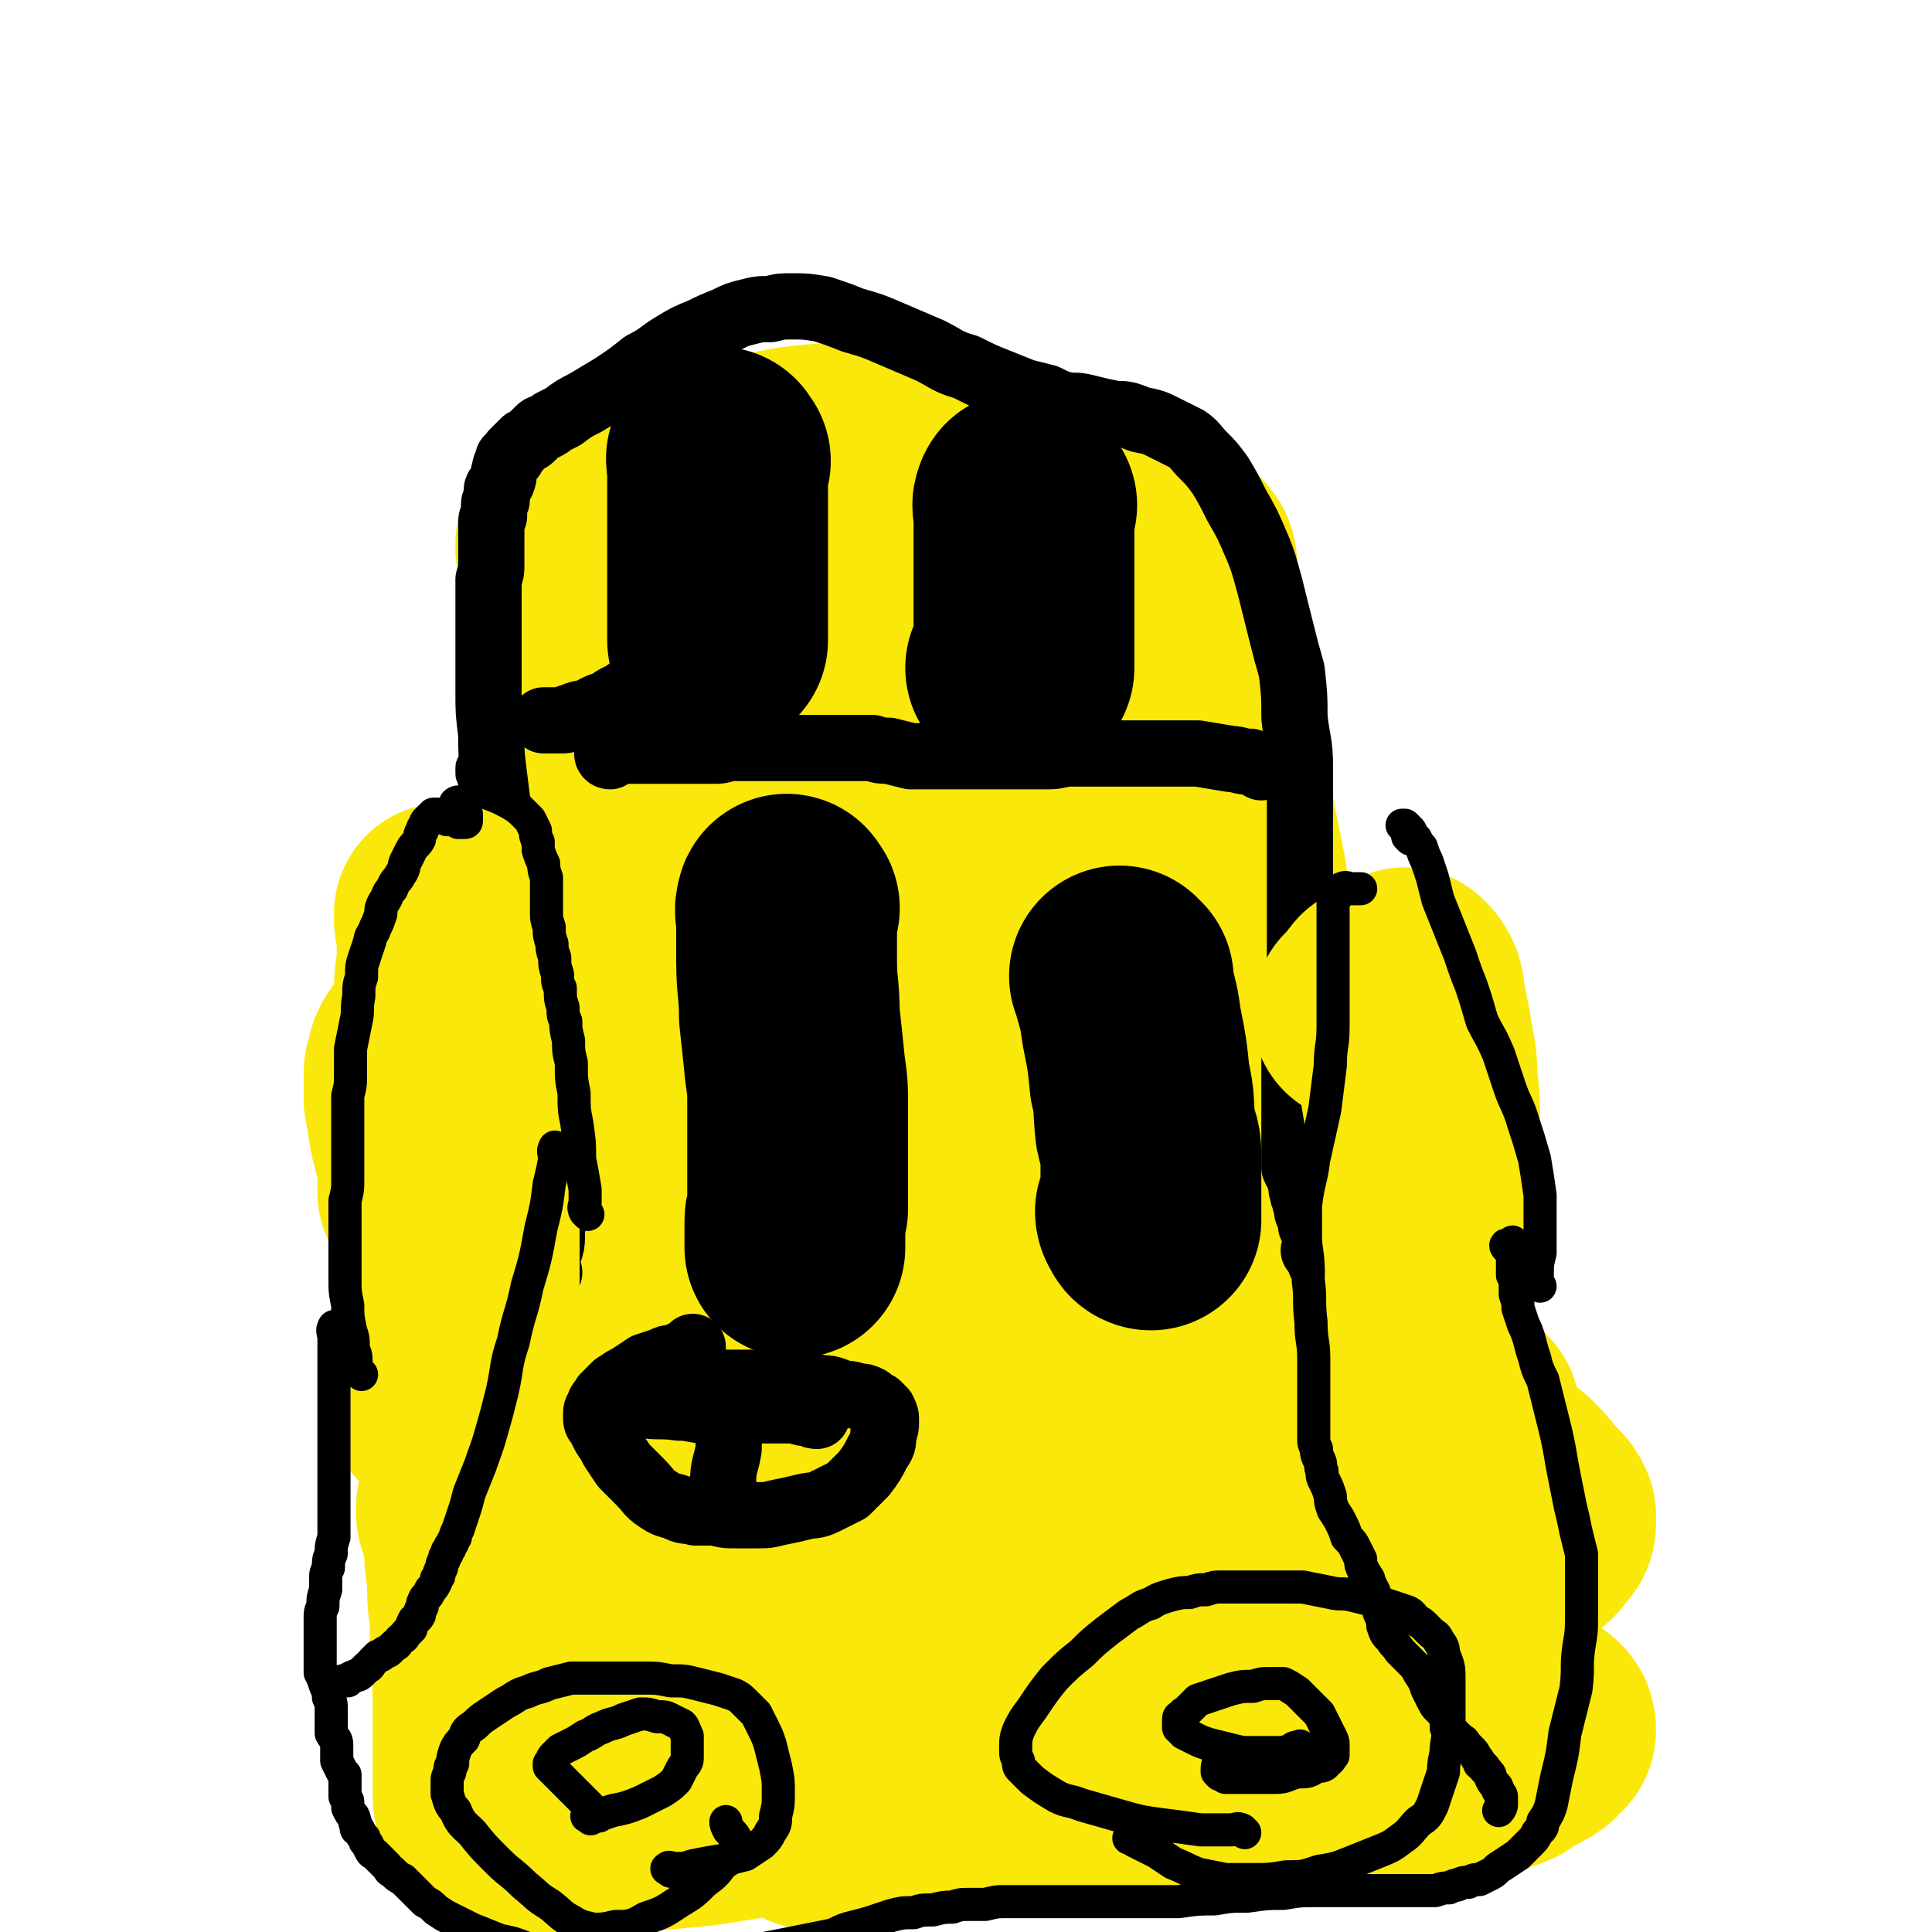
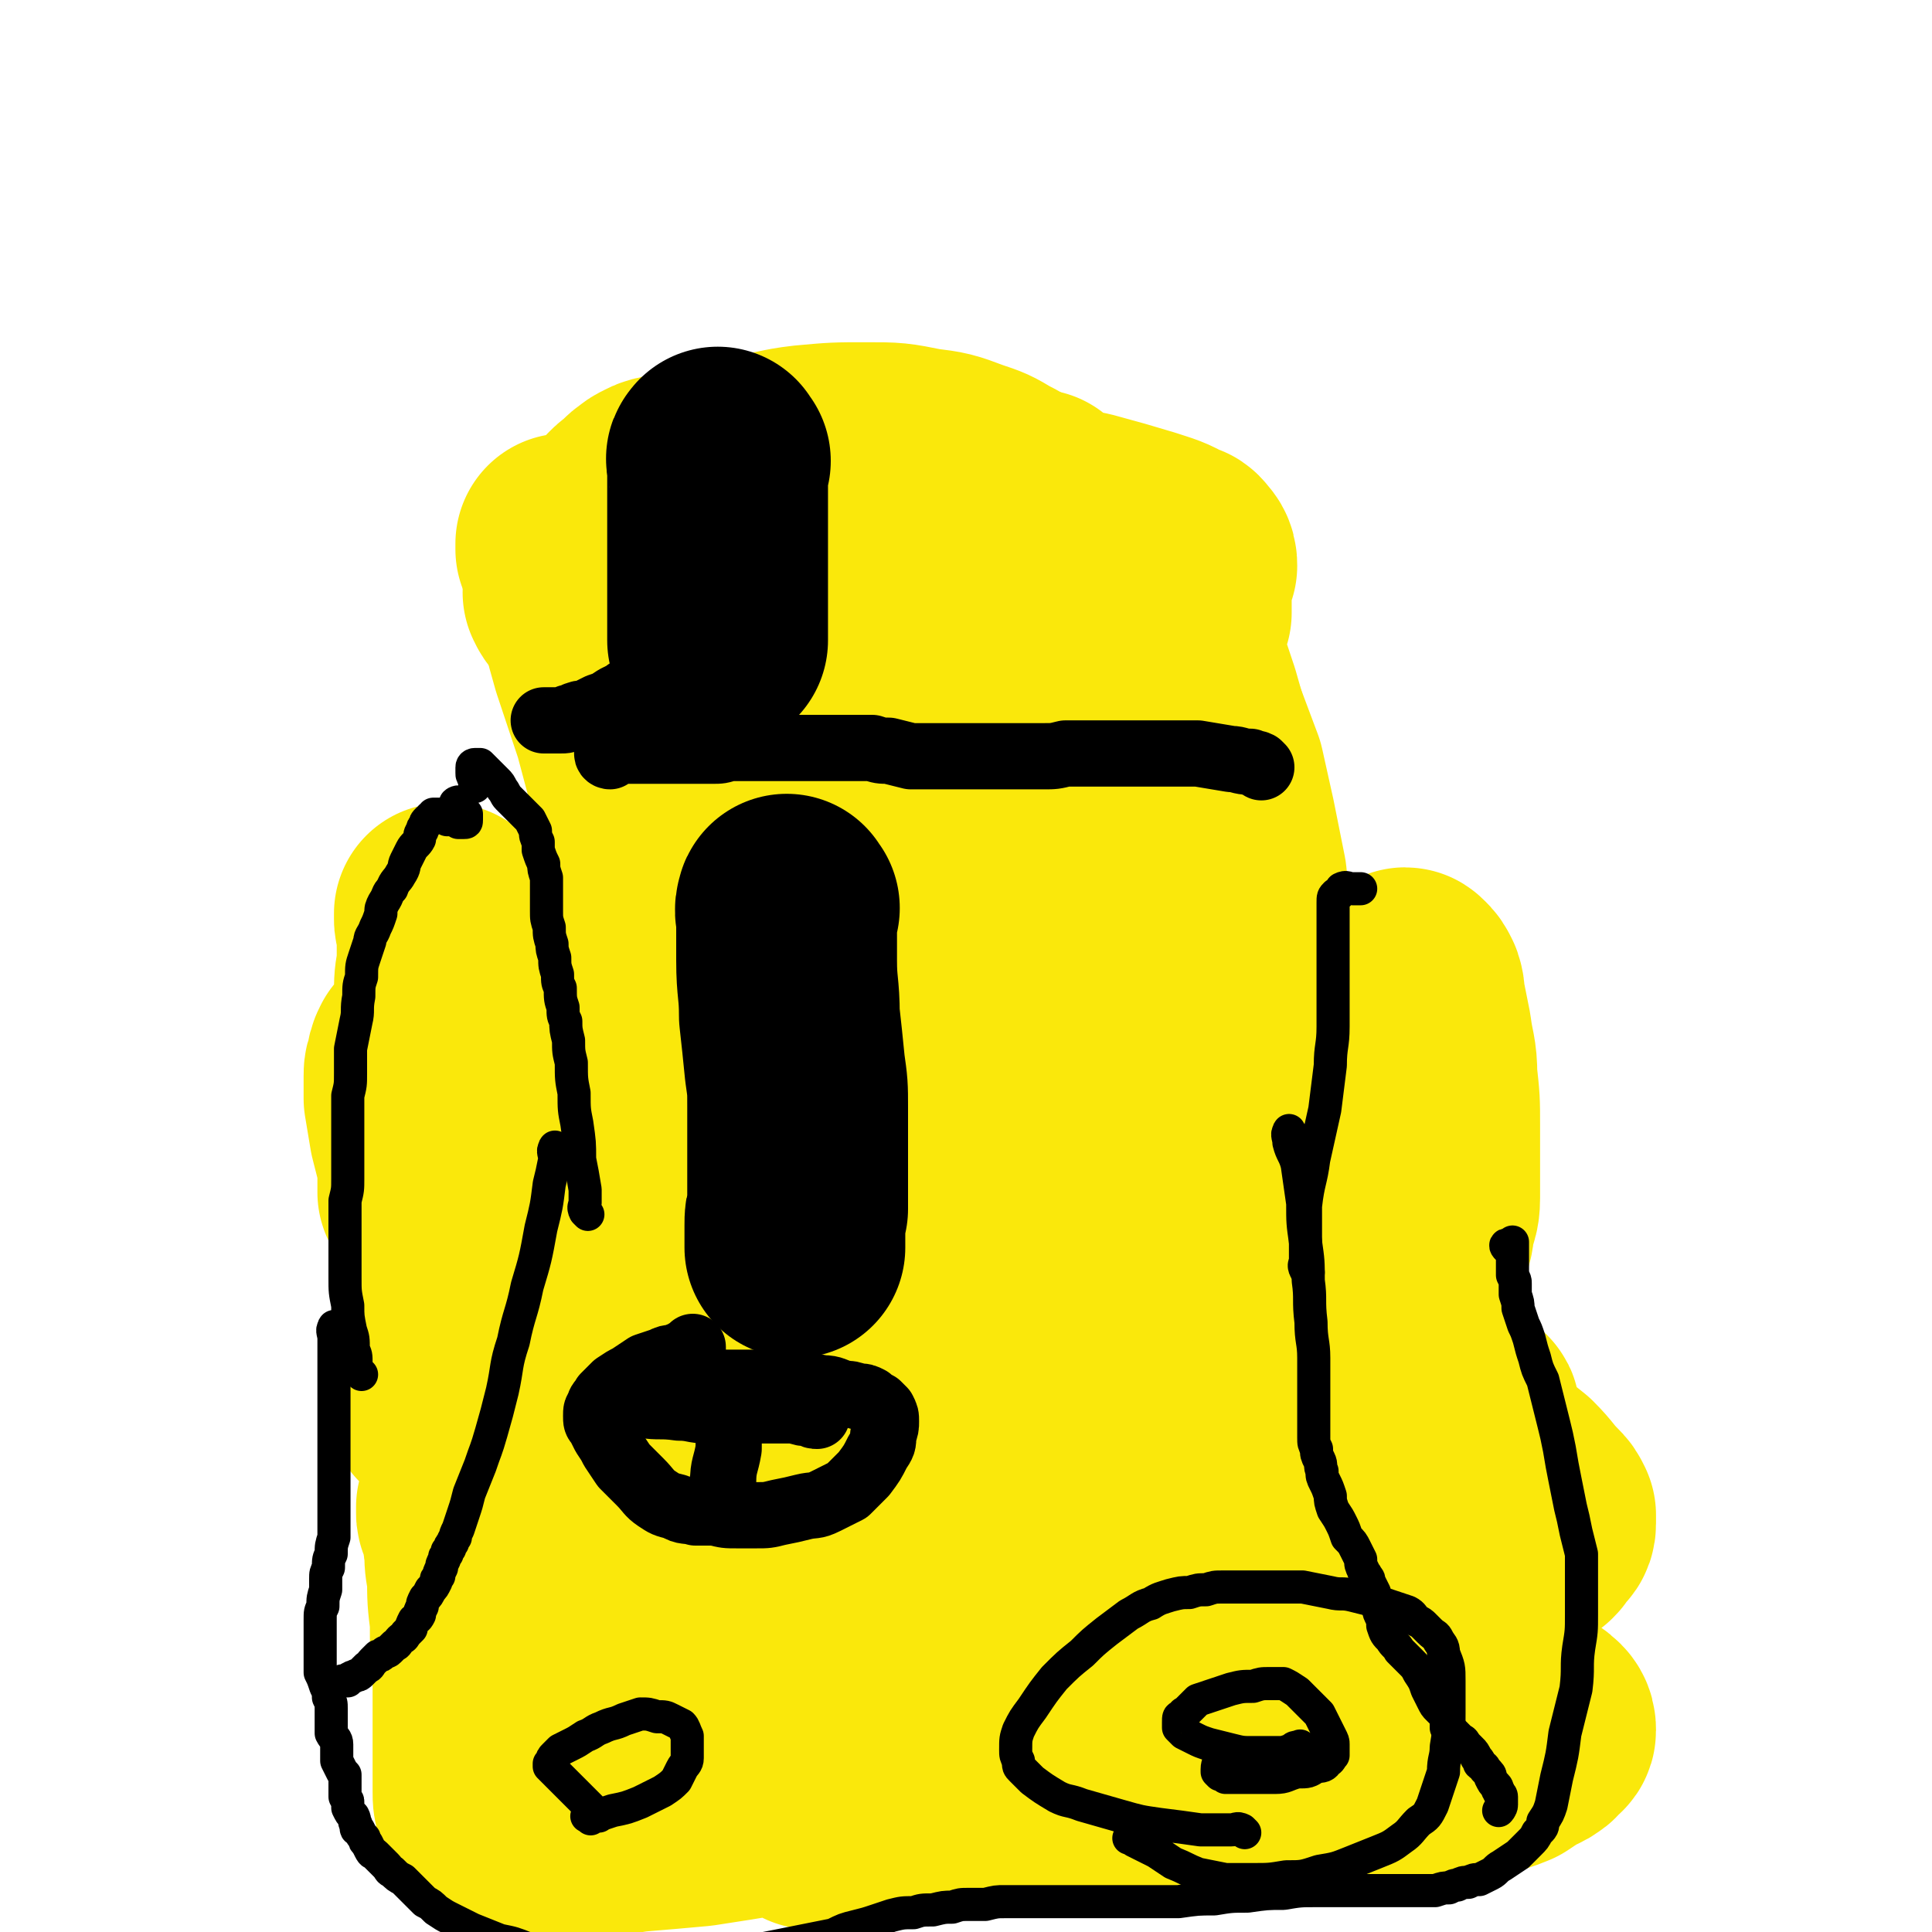
<svg xmlns="http://www.w3.org/2000/svg" viewBox="0 0 700 700" version="1.1">
  <g fill="none" stroke="#FAE80B" stroke-width="80" stroke-linecap="round" stroke-linejoin="round">
    <path d="M160,510c-1,-1 -2,-2 -1,-1 0,0 0,0 1,1 3,2 3,2 6,3 8,3 8,3 17,5 13,4 13,5 27,7 14,2 14,2 29,2 14,1 14,1 27,1 16,0 16,0 31,0 16,-1 16,-1 32,-2 14,-1 14,-2 28,-3 14,-1 14,-1 28,-2 13,-1 13,-1 25,-3 11,-2 11,-2 22,-4 9,-1 9,-1 18,-3 8,-1 8,-2 16,-3 7,-1 7,-1 14,-2 6,-1 6,-1 12,-1 6,0 6,0 12,0 4,0 4,0 9,0 3,1 3,1 6,2 3,1 3,1 6,2 2,1 2,1 3,2 1,0 1,1 2,1 1,0 2,0 2,0 1,0 0,1 0,1 -1,1 -1,1 -2,2 -1,1 -2,1 -3,2 -3,2 -3,2 -6,4 -3,3 -3,3 -6,6 -4,4 -4,4 -8,8 -5,5 -5,5 -10,10 -7,6 -7,6 -13,12 -8,6 -8,6 -15,12 -10,9 -10,9 -21,16 -11,9 -10,9 -22,17 -11,7 -11,7 -23,14 -13,7 -13,6 -27,12 -12,5 -12,5 -25,10 -11,3 -11,3 -22,6 -13,3 -13,3 -26,6 -12,2 -12,2 -25,4 -12,2 -12,2 -25,4 -11,1 -11,1 -23,2 -8,1 -8,2 -16,2 -7,0 -7,0 -13,0 -5,0 -5,0 -10,0 -3,0 -3,0 -7,0 -2,0 -2,0 -4,0 -1,-1 -1,-1 -2,-2 -1,-2 -1,-2 -2,-3 0,-2 0,-2 0,-3 -1,-2 -1,-2 -1,-5 0,-3 0,-3 0,-6 0,-3 0,-3 0,-6 0,-6 0,-6 0,-12 0,-9 0,-9 0,-18 -1,-10 -1,-10 -1,-20 -1,-8 -1,-8 -1,-16 -1,-5 -1,-5 -1,-10 -1,-3 0,-3 -1,-6 0,-2 -1,-2 -1,-5 -1,-1 -1,-1 -1,-2 0,-1 0,-1 0,-2 0,0 1,0 1,0 3,0 3,0 6,-1 6,-1 6,-1 13,-1 12,-1 12,-1 24,-1 19,2 19,1 38,4 20,3 20,3 40,8 17,4 17,4 34,10 14,5 13,6 26,12 11,5 11,5 21,11 8,4 8,4 16,8 4,2 5,2 9,5 3,1 2,1 5,2 1,1 1,1 2,2 1,1 3,1 2,1 -1,1 -3,0 -7,0 -11,0 -11,0 -23,0 -18,0 -18,0 -37,0 -21,0 -21,0 -42,0 -19,-1 -19,-1 -38,-1 -12,-1 -12,-1 -24,-1 -6,-1 -7,-1 -13,-1 -4,1 -4,1 -8,2 -2,0 -3,0 -4,1 0,0 1,1 2,1 9,0 9,0 18,-1 20,-1 20,0 40,-2 28,-3 28,-3 56,-8 25,-5 25,-6 50,-12 19,-5 19,-5 38,-10 13,-4 13,-4 27,-8 7,-2 8,-2 15,-4 4,-2 4,-1 8,-3 2,-1 2,-1 3,-2 1,-1 1,-1 0,-2 -2,0 -2,0 -5,0 -10,1 -10,0 -20,2 -24,4 -24,4 -47,10 -27,6 -27,7 -54,14 -23,6 -23,6 -46,11 -17,4 -17,3 -34,6 -10,2 -10,2 -21,4 -7,1 -7,0 -14,2 -2,0 -3,0 -5,1 0,0 1,0 1,0 7,-1 7,0 15,-2 25,-3 25,-4 50,-7 37,-5 37,-6 74,-9 27,-2 27,-1 55,0 17,0 17,0 34,2 12,1 12,2 25,4 8,0 8,0 17,0 6,0 6,0 11,0 4,0 4,0 7,0 3,-1 3,-1 6,-1 2,-1 2,-1 3,-1 2,-1 3,-1 2,-1 0,-1 -1,-1 -2,0 -6,2 -6,2 -12,5 -19,7 -19,7 -39,15 -28,11 -28,11 -57,21 -24,8 -24,7 -48,14 -15,5 -15,4 -30,8 -9,2 -9,2 -19,3 -5,1 -5,1 -11,2 -3,0 -3,1 -6,1 -2,0 -3,0 -3,0 3,0 5,0 9,0 17,-2 17,-2 34,-3 32,-3 32,-3 64,-5 29,-2 29,-1 58,-3 17,-1 17,-1 34,-2 12,-1 13,-1 24,-2 10,-1 10,-2 19,-4 5,-1 5,-1 10,-3 3,-2 3,-2 6,-4 2,-1 3,-1 4,-2 2,-1 1,-1 2,-2 1,-1 2,-1 2,-2 0,-1 0,-2 -1,-3 -3,-3 -4,-2 -7,-4 -9,-3 -9,-4 -19,-6 -17,-4 -17,-4 -34,-6 -18,-3 -18,-2 -36,-2 -16,-1 -16,-1 -32,-1 -12,1 -12,1 -24,2 -8,1 -8,1 -15,2 -5,0 -5,0 -10,1 -2,0 -2,1 -5,1 -2,0 -2,0 -4,0 0,0 -1,0 0,0 2,0 2,0 5,0 8,-2 8,-2 16,-3 15,-4 15,-4 31,-8 18,-4 18,-5 35,-10 15,-4 15,-4 30,-8 11,-3 11,-3 22,-6 9,-3 9,-3 18,-6 6,-2 6,-2 12,-4 4,-2 4,-2 8,-4 3,-2 3,-2 6,-4 1,-1 1,-1 2,-3 1,-1 2,-1 2,-3 0,-1 0,-2 0,-3 -1,-2 -1,-2 -2,-3 -5,-5 -4,-5 -9,-10 -5,-4 -5,-4 -10,-8 -4,-3 -4,-3 -8,-6 -2,-1 -2,-1 -4,-3 -2,-1 -2,-1 -3,-2 -1,0 -2,0 -2,1 -1,0 -1,0 -2,1 -1,2 -1,2 -1,4 -1,4 -1,4 -1,8 0,8 1,8 1,16 1,13 1,13 2,26 2,13 1,13 3,25 1,9 2,9 3,18 2,6 1,6 3,12 0,3 0,3 1,7 0,2 0,2 1,3 0,1 1,2 1,2 1,0 2,0 2,0 2,-1 2,-1 3,-2 1,-1 1,-1 2,-2 1,-1 2,-1 2,-2 0,-1 0,-1 0,-2 0,0 -1,0 -1,-1 -3,-1 -3,-1 -5,-3 -2,-1 -2,-2 -3,-3 " />
    <path d="M292,521c-1,-1 -1,-1 -1,-1 -1,-3 0,-3 0,-6 -2,-10 -2,-10 -3,-21 -4,-19 -3,-20 -8,-39 -5,-25 -5,-25 -12,-49 -6,-22 -6,-22 -13,-44 -5,-17 -6,-17 -10,-34 -4,-11 -4,-11 -6,-23 -2,-8 -1,-8 -2,-17 -1,-7 -1,-7 -1,-15 0,-6 0,-6 0,-11 1,-5 1,-5 2,-9 1,-4 1,-4 3,-7 1,-2 1,-2 3,-4 2,-2 2,-2 4,-3 2,-1 2,-1 4,-2 2,-1 2,-1 3,-1 2,-1 2,-1 3,-1 1,-1 1,-1 2,-1 1,0 1,0 2,0 1,0 1,0 2,0 1,0 1,0 2,0 1,1 1,1 1,2 1,1 1,1 1,1 1,1 1,1 1,1 0,2 0,2 0,3 1,4 1,4 3,7 4,10 4,10 8,20 7,19 8,19 15,39 9,24 10,24 18,48 7,20 7,20 13,40 4,15 4,15 8,29 4,14 4,14 8,28 5,17 5,17 10,34 6,17 6,17 10,34 4,14 4,14 6,27 2,7 2,7 2,13 0,3 -1,3 -1,6 -1,1 -1,2 -1,2 -1,0 -1,-1 -2,-1 -1,-4 0,-5 -1,-9 -3,-18 -3,-18 -5,-36 -5,-36 -5,-36 -11,-72 -5,-37 -5,-37 -11,-74 -2,-18 -3,-18 -5,-36 -1,-9 -1,-9 -2,-18 -2,-12 -1,-12 -4,-24 -3,-15 -3,-15 -7,-30 -4,-13 -4,-13 -8,-26 -3,-8 -3,-8 -5,-16 -1,-3 0,-3 -1,-6 -1,-1 -1,-1 -2,-2 0,0 0,0 0,1 1,2 1,2 1,3 2,5 2,5 4,9 4,8 3,8 7,16 10,20 11,20 20,40 15,31 16,31 29,63 14,35 15,34 25,71 7,22 6,22 8,45 2,14 1,14 -1,29 -1,10 -1,10 -4,20 -2,7 -3,7 -6,15 -2,3 -2,3 -4,7 -1,2 -1,2 -3,4 -1,1 -1,1 -2,3 -1,0 -1,1 -1,1 -1,0 -1,0 -1,-1 1,-1 1,-1 2,-2 3,-7 3,-7 6,-14 4,-14 4,-14 7,-29 4,-20 4,-20 7,-41 2,-22 2,-22 3,-44 1,-19 0,-19 0,-38 0,-15 0,-15 0,-30 0,-14 0,-14 1,-28 0,-13 1,-13 1,-25 0,-10 0,-10 0,-19 0,-5 0,-5 0,-10 0,-3 0,-3 0,-5 0,-2 0,-2 0,-4 0,-1 0,-1 0,-3 0,-1 0,-1 0,-2 0,-1 0,-1 0,-2 0,-1 0,-1 1,-2 0,0 0,0 1,-1 1,-1 0,-1 1,-1 1,-1 1,-1 1,-1 2,1 2,1 2,3 2,3 2,3 4,7 3,9 3,9 6,18 6,23 5,23 10,46 7,34 7,34 12,68 4,34 5,34 6,68 1,23 0,23 -1,45 -1,16 -2,16 -5,32 -1,10 -2,10 -4,19 -1,4 -1,4 -2,7 -1,1 -1,3 -1,2 1,0 2,-1 3,-3 3,-6 3,-6 5,-13 2,-11 3,-11 4,-23 2,-18 2,-18 3,-36 1,-21 1,-21 1,-43 0,-24 0,-24 0,-48 -1,-21 -1,-21 -2,-42 -1,-14 0,-14 -2,-28 -1,-10 -2,-10 -4,-20 -1,-8 -1,-8 -3,-17 -2,-8 -2,-8 -4,-16 -2,-7 -2,-7 -4,-14 -2,-6 -2,-6 -4,-12 -1,-6 -1,-6 -2,-11 -1,-4 -1,-4 -1,-8 -1,-3 -1,-3 -1,-6 0,-1 0,-1 1,-3 0,0 0,0 1,0 1,-1 1,-1 1,-1 1,0 1,0 1,0 1,0 1,0 1,0 0,1 0,1 0,3 0,1 0,1 0,2 0,2 0,2 0,4 -1,2 -1,2 -1,4 -1,3 -1,3 -1,5 -1,2 -1,2 -2,4 -2,3 -2,3 -5,5 -4,2 -4,3 -8,4 -5,2 -6,2 -11,2 -9,1 -9,1 -18,0 -13,-2 -13,-3 -26,-7 -18,-6 -18,-7 -36,-14 -16,-7 -16,-8 -31,-16 -9,-4 -9,-4 -17,-8 -4,-2 -4,-2 -7,-3 -2,-1 -2,-1 -4,-1 -2,0 -2,0 -4,0 0,0 0,0 -1,1 0,0 0,0 0,1 -1,1 -1,1 -1,1 0,1 1,1 2,1 3,1 3,1 6,1 7,0 7,0 13,0 11,0 11,0 22,0 13,-1 13,-1 27,-2 13,-1 13,-1 26,-2 10,0 10,-1 21,-1 7,0 7,0 15,0 7,1 7,1 13,3 6,0 6,0 11,1 4,1 4,1 8,2 3,1 3,2 6,2 2,0 2,0 3,0 1,0 2,0 2,0 0,-1 0,-2 -1,-3 -1,-1 -1,-2 -3,-2 -5,-3 -6,-3 -12,-5 -10,-3 -10,-3 -21,-6 -15,-3 -15,-3 -30,-6 -13,-2 -13,-1 -27,-3 -9,-1 -9,-1 -18,-2 -5,-1 -5,-1 -10,-1 -3,0 -4,0 -7,0 -2,1 -2,1 -4,2 -1,1 -1,1 -2,2 0,1 -1,2 -1,2 1,2 1,2 3,2 3,2 3,2 7,3 7,2 7,1 15,3 11,1 11,1 22,2 12,2 12,2 24,4 10,2 10,2 21,4 7,1 7,2 15,4 4,1 4,0 8,2 2,0 2,0 4,1 1,0 1,1 3,1 0,0 1,1 1,0 1,-1 0,-1 -1,-3 -1,-1 0,-1 -2,-3 -2,-2 -2,-2 -6,-4 -4,-3 -4,-3 -10,-6 -9,-5 -10,-4 -19,-9 -2,-1 -3,-2 -4,-3 " />
    <path d="M263,242c-1,-1 -1,-2 -1,-1 -2,0 -2,0 -3,1 -2,0 -2,0 -4,1 -2,1 -2,1 -3,1 -2,0 -2,0 -4,0 -1,0 -1,0 -3,0 -1,0 -2,0 -3,0 -2,-1 -2,-2 -3,-3 -4,-5 -4,-5 -8,-9 -6,-7 -6,-7 -11,-14 -5,-7 -5,-7 -9,-13 -2,-3 -2,-3 -4,-6 -1,-1 -1,-1 -2,-2 0,0 0,0 0,1 0,1 0,1 0,1 1,2 1,2 2,3 1,3 1,3 1,5 1,4 1,4 2,8 2,5 2,5 4,9 2,8 2,8 4,15 4,12 4,12 8,24 4,15 4,15 8,30 3,13 3,13 5,27 3,13 3,13 5,26 2,12 1,12 3,24 1,13 0,13 2,26 0,12 1,12 1,24 1,10 2,10 2,20 0,7 0,7 0,14 0,6 0,6 -1,12 0,4 0,4 -1,8 0,3 0,3 0,7 0,2 0,2 -1,5 0,2 0,2 0,4 0,2 0,2 0,4 0,2 0,2 0,4 0,1 0,1 0,2 0,0 0,0 0,1 0,1 0,1 0,1 0,1 0,1 0,1 0,1 0,1 0,1 0,1 0,1 0,1 1,0 1,0 2,0 1,-1 1,-1 2,-2 1,-2 1,-2 2,-4 1,-2 1,-2 2,-5 2,-3 2,-3 4,-7 1,-4 1,-4 2,-8 1,-5 1,-5 2,-10 0,-3 0,-3 0,-7 0,-3 0,-3 0,-6 0,-3 0,-3 0,-5 -1,-3 -1,-3 -1,-6 -1,-4 -1,-4 -2,-9 -1,-5 -1,-5 -1,-10 -1,-5 -1,-5 -1,-10 -1,-5 -1,-5 -2,-10 0,-4 0,-4 0,-7 0,-4 0,-4 0,-8 -1,-4 -1,-4 -1,-8 -1,-6 -1,-6 -2,-12 -1,-7 -1,-7 -3,-15 -1,-10 -1,-10 -3,-20 -2,-9 -2,-9 -3,-19 -2,-8 -1,-8 -3,-17 -2,-9 -2,-9 -4,-18 -2,-9 -2,-9 -4,-17 -2,-10 -2,-10 -5,-19 -2,-7 -2,-8 -4,-15 -1,-6 -2,-6 -3,-12 -1,-4 -1,-5 -2,-9 0,-3 0,-3 -1,-6 0,-2 0,-2 0,-4 0,-1 0,-1 0,-3 0,-2 0,-2 1,-3 0,-2 1,-2 2,-3 1,-2 0,-2 2,-3 1,-2 1,-2 2,-3 2,-2 2,-2 4,-3 1,-1 1,-2 3,-3 1,-1 1,-1 3,-2 2,-1 2,-1 4,-1 2,-1 2,-1 4,-1 3,-1 3,-1 5,-2 5,-1 4,-1 9,-2 7,-1 7,-1 14,-3 10,-1 10,-2 19,-3 11,-1 11,-1 22,-1 10,0 10,0 20,2 8,1 8,1 16,4 6,2 6,2 11,5 4,2 4,2 7,5 2,2 2,2 4,4 2,2 2,2 4,4 2,1 2,1 4,3 2,1 2,1 5,3 3,2 3,1 6,4 4,3 4,3 8,7 4,5 4,5 8,10 5,5 5,5 9,10 3,5 4,5 7,10 3,7 2,7 5,14 3,7 3,7 6,15 3,8 3,8 6,16 2,9 2,9 4,18 2,10 2,10 4,20 1,10 1,10 2,21 0,12 1,12 1,23 0,13 0,13 0,25 0,11 0,11 0,22 -1,8 -1,8 -1,16 0,6 0,6 -1,11 0,3 0,3 0,6 0,2 0,2 0,4 0,1 0,1 1,2 0,1 0,0 1,1 1,1 1,1 1,1 0,1 0,1 0,1 " />
    <path d="M209,216c-1,-1 -2,-2 -1,-1 0,1 1,2 3,4 2,5 3,5 5,10 5,12 6,11 10,23 5,15 5,15 9,31 4,17 4,17 7,34 2,14 2,14 3,28 1,13 1,13 1,26 0,14 0,14 0,28 0,14 0,14 -1,28 0,12 0,12 -1,24 -1,8 -1,8 -2,15 0,4 0,4 -1,9 0,2 0,2 -1,4 0,1 0,1 -1,3 0,1 0,1 -1,1 -1,1 -1,0 -1,0 " />
  </g>
  <g fill="none" stroke="#000000" stroke-width="80" stroke-linecap="round" stroke-linejoin="round">
    <path d="M286,329c-1,-1 -1,-2 -1,-1 -1,2 0,3 0,6 0,7 0,7 0,14 0,10 1,10 1,20 1,9 1,9 2,19 1,7 1,7 1,14 0,5 0,5 0,10 0,5 0,5 0,9 0,3 0,3 0,6 0,3 0,3 0,6 0,3 0,3 0,6 -1,3 -1,3 -1,6 0,2 0,2 0,4 0,1 0,1 0,2 0,1 0,1 0,2 0,0 0,0 0,0 0,0 0,0 0,-1 " />
-     <path d="M407,355c-1,-1 -2,-2 -1,-1 0,1 1,2 1,4 2,7 2,7 3,14 2,10 2,10 3,20 2,8 1,8 2,17 1,5 2,5 2,9 0,3 0,3 0,6 0,2 0,2 0,3 0,2 0,2 0,3 0,2 0,2 0,3 0,2 0,2 0,3 0,2 0,2 0,3 0,1 0,1 0,2 0,1 0,1 0,1 0,0 -1,0 -1,-1 -1,-1 -1,-2 -1,-2 " />
  </g>
  <g fill="none" stroke="#000000" stroke-width="24" stroke-linecap="round" stroke-linejoin="round">
    <path d="M248,502c-1,-1 -2,-1 -1,-1 1,-1 2,0 4,0 5,0 5,0 10,0 7,0 7,0 14,0 6,0 6,0 12,0 5,0 5,1 11,2 4,0 4,1 8,2 2,0 2,0 5,1 2,0 2,0 4,1 1,1 1,1 3,2 1,1 1,1 2,2 1,2 1,2 1,4 0,2 0,2 -1,5 0,3 0,3 -2,6 -2,4 -2,4 -5,8 -3,3 -3,3 -6,6 -4,2 -4,2 -8,4 -4,2 -4,1 -8,2 -4,1 -4,1 -9,2 -4,1 -4,1 -8,1 -3,0 -3,0 -7,0 -4,0 -4,0 -8,-1 -3,0 -3,0 -7,0 -3,-1 -4,0 -7,-2 -4,-1 -4,-1 -7,-3 -3,-2 -3,-3 -6,-6 -3,-3 -3,-3 -6,-6 -2,-3 -2,-3 -4,-6 -1,-2 -1,-2 -3,-5 -1,-2 -1,-2 -2,-4 -1,-1 -1,-1 -1,-3 0,-2 0,-2 1,-3 0,-2 1,-2 2,-4 2,-2 2,-2 4,-4 3,-2 3,-2 5,-3 3,-2 3,-2 6,-4 3,-1 3,-1 6,-2 2,-1 2,-1 4,-1 2,-1 2,-1 3,-1 1,-1 1,-1 2,-1 1,0 1,0 1,0 1,0 1,0 1,0 0,0 0,-1 0,-1 0,-1 0,-1 0,-1 " />
    <path d="M268,503c-1,-1 -1,-2 -1,-1 -1,0 0,0 0,1 0,1 0,1 0,1 -1,3 -1,3 -1,5 -1,4 -1,4 -1,8 -1,4 -1,4 -1,8 -1,6 -2,6 -2,12 -1,1 0,2 0,2 " />
    <path d="M222,508c-1,-1 -2,-1 -1,-1 1,-1 2,0 4,0 4,1 4,1 8,2 6,1 6,0 13,1 5,0 5,1 10,1 5,0 5,0 9,0 4,0 4,0 7,0 3,0 3,0 6,0 3,0 3,0 5,0 2,0 2,0 3,0 1,0 2,0 2,0 3,1 3,1 5,1 2,1 2,1 3,1 " />
-     <path d="M199,461c-1,-1 -1,-1 -1,-1 -1,-2 0,-2 0,-4 2,-5 2,-5 2,-11 2,-9 2,-9 2,-19 0,-12 0,-12 -2,-24 -2,-13 -2,-13 -5,-26 -2,-12 -3,-12 -5,-23 -2,-9 -3,-9 -4,-18 -2,-7 -2,-7 -3,-14 -1,-6 -1,-6 -1,-12 -1,-6 -1,-6 -1,-12 -1,-8 -1,-8 -2,-16 -1,-8 -1,-8 -1,-15 -1,-8 -1,-8 -1,-15 0,-7 0,-7 0,-13 0,-5 0,-5 0,-10 0,-2 0,-2 0,-5 0,-3 0,-3 0,-5 0,-2 0,-2 0,-4 0,-2 0,-2 0,-4 1,-3 1,-3 1,-5 0,-2 0,-2 0,-4 0,-2 0,-2 0,-4 0,-1 0,-1 0,-3 0,-1 0,-1 0,-3 0,0 0,-1 0,-1 0,-2 0,-2 1,-3 0,-1 0,-1 0,-2 0,-1 0,-2 0,-2 0,-2 1,-1 1,-2 0,-2 0,-2 0,-3 0,-1 0,-1 1,-2 0,-1 1,-1 1,-2 1,-2 0,-2 1,-4 0,-1 0,-1 1,-3 0,-1 0,-1 1,-1 1,-1 1,-1 1,-2 1,-1 1,-1 2,-2 1,-1 1,-1 2,-2 2,-1 2,-1 3,-2 1,-1 1,-1 2,-2 1,-1 1,-1 2,-1 2,-1 2,-1 3,-2 2,-1 2,-1 4,-2 4,-3 4,-3 8,-5 5,-3 5,-3 10,-6 6,-4 6,-4 11,-8 6,-3 6,-4 11,-7 5,-3 5,-3 10,-5 4,-2 4,-2 9,-4 4,-2 4,-2 8,-3 4,-1 4,-1 8,-1 4,-1 4,-1 8,-1 5,0 5,0 11,1 6,2 6,2 11,4 7,2 7,2 14,5 7,3 7,3 14,6 6,3 6,4 13,6 6,3 6,3 11,5 5,2 5,2 10,4 4,1 4,1 8,2 4,2 4,2 8,3 4,0 4,0 8,1 4,1 4,1 9,2 4,0 4,0 9,2 5,1 5,1 9,3 4,2 4,2 8,4 3,2 3,3 6,6 3,3 3,3 6,7 3,5 3,5 6,11 4,7 4,7 7,14 3,7 3,8 5,15 2,8 2,8 4,16 2,8 2,8 4,15 1,9 1,9 1,17 1,9 2,9 2,18 0,9 0,9 0,18 0,8 0,8 0,16 0,7 0,7 0,15 0,8 0,8 0,15 0,7 0,7 0,15 -1,8 -1,8 -1,16 -1,7 -1,7 -1,14 0,6 0,6 0,12 0,5 0,5 0,9 0,3 0,3 0,6 0,2 0,2 0,5 0,2 0,2 0,4 1,2 1,2 2,4 1,3 0,3 1,5 0,2 1,2 1,4 1,2 0,2 1,4 1,2 1,2 1,4 1,1 1,1 1,2 0,1 1,1 1,2 0,1 0,1 0,2 0,1 0,1 0,2 0,0 0,0 0,0 0,1 0,1 0,1 0,0 0,0 -1,0 " />
    <path d="M457,278c-1,-1 -1,-1 -1,-1 -2,-1 -2,0 -3,-1 -4,0 -4,-1 -7,-1 -6,-1 -6,-1 -12,-2 -5,0 -5,0 -11,0 -5,0 -5,0 -10,0 -5,0 -5,0 -10,0 -5,0 -5,0 -9,0 -4,0 -4,0 -8,0 -4,1 -4,1 -8,1 -5,0 -5,0 -10,0 -5,0 -5,0 -10,0 -6,0 -6,0 -11,0 -5,0 -5,0 -9,0 -4,0 -4,0 -8,0 -4,-1 -4,-1 -8,-2 -3,0 -3,0 -6,-1 -3,0 -3,0 -6,0 -3,0 -3,0 -6,0 -3,0 -3,0 -6,0 -3,0 -3,0 -6,0 -2,0 -2,0 -5,0 -3,0 -3,0 -6,0 -3,0 -3,0 -6,0 -3,0 -3,0 -6,0 -3,0 -3,0 -5,0 -3,1 -3,1 -6,1 -2,0 -2,0 -4,0 -2,0 -2,0 -4,0 -2,0 -2,0 -4,0 -2,0 -2,0 -3,0 -1,0 -1,0 -3,0 -1,0 -1,0 -3,0 -1,0 -1,0 -2,0 -1,0 -1,0 -2,0 0,0 0,0 -1,0 -1,0 -1,0 -2,0 -1,0 -1,0 -2,0 -1,0 -1,0 -2,0 -1,0 -1,0 -3,0 0,0 0,0 -1,0 0,0 0,0 -1,0 0,0 0,0 -1,0 0,0 0,0 0,1 0,0 0,0 0,0 0,1 1,1 1,1 " />
    <path d="M229,252c-1,-1 -1,-1 -1,-1 -1,-1 -1,0 -1,0 -2,1 -2,1 -4,2 -3,2 -3,2 -6,3 -2,1 -2,1 -4,2 -2,1 -2,0 -4,1 -1,0 -1,1 -3,1 -1,1 -1,1 -3,1 -1,0 -1,0 -3,0 0,0 0,0 -1,0 -1,0 -1,0 -1,0 -1,0 -1,0 -1,0 " />
  </g>
  <g fill="none" stroke="#000000" stroke-width="80" stroke-linecap="round" stroke-linejoin="round">
    <path d="M261,167c-1,-1 -1,-2 -1,-1 -1,0 0,1 0,3 0,3 0,3 0,7 0,5 0,5 0,9 0,5 0,5 0,10 0,3 0,3 0,6 0,3 0,3 0,5 0,2 0,2 0,4 0,2 0,2 0,4 0,2 0,2 0,4 0,3 0,3 0,5 0,2 0,2 0,3 0,1 0,1 0,2 0,1 0,1 0,2 0,1 0,1 0,1 0,1 0,1 0,1 0,0 0,0 0,-1 " />
-     <path d="M372,183c-1,-1 -1,-2 -1,-1 -1,1 0,2 0,4 0,5 0,5 0,10 0,6 0,6 0,12 0,6 0,6 0,12 0,5 0,5 0,9 0,3 0,3 0,6 0,2 0,2 0,3 0,1 0,1 0,2 0,1 0,1 0,1 0,1 0,1 0,1 -1,0 -1,0 -2,0 -1,0 -1,0 -1,0 " />
  </g>
  <g fill="none" stroke="#FAE80B" stroke-width="80" stroke-linecap="round" stroke-linejoin="round">
    <path d="M172,371c-1,-1 -1,-2 -1,-1 -1,0 -1,1 -2,1 -1,2 -2,2 -4,3 -3,2 -2,2 -5,3 -2,2 -2,1 -4,2 -2,1 -2,1 -3,2 -1,1 -1,1 -1,1 -1,2 -1,2 -1,4 -1,2 -1,2 -1,4 0,4 0,4 0,8 1,6 1,6 2,12 2,8 2,8 4,15 2,9 2,9 4,18 1,7 2,7 3,14 2,4 1,4 2,8 1,2 1,2 2,5 0,1 0,1 0,2 0,1 0,1 1,1 0,0 1,0 1,-1 1,-2 1,-3 1,-6 0,-6 0,-6 0,-12 0,-9 0,-9 0,-19 0,-11 0,-11 0,-22 -1,-8 -1,-8 -1,-16 0,-6 0,-6 0,-12 -1,-5 -1,-5 -1,-9 -1,-5 -1,-5 -1,-10 -1,-6 -1,-6 -2,-11 -1,-6 -1,-6 -2,-11 -1,-4 -1,-4 -1,-8 -1,-2 -1,-2 -1,-3 0,-1 0,-1 0,-2 0,0 0,0 1,0 0,0 0,0 0,1 0,1 0,1 0,1 0,1 0,1 0,1 0,2 0,2 0,3 0,3 0,3 0,6 0,3 0,3 0,7 -1,5 -1,5 -1,11 -1,6 -1,6 -2,13 -1,7 -1,7 -2,15 0,6 0,6 0,12 -1,5 -1,5 -2,10 0,3 0,3 0,6 0,3 0,3 0,5 0,2 0,2 0,3 0,2 0,2 0,3 0,0 0,0 0,1 0,1 0,1 0,1 0,1 0,1 0,1 0,1 0,1 0,1 0,0 0,-1 1,-2 0,0 1,0 1,-1 0,-1 0,-1 0,-2 0,-2 0,-2 0,-3 0,-2 0,-2 0,-4 0,-1 0,-1 0,-1 " />
    <path d="M495,368c-1,-1 -2,-1 -1,-1 0,-1 0,-1 1,-1 1,-1 1,-1 2,-2 1,-1 0,-2 2,-3 0,-1 1,-2 2,-1 2,2 2,2 3,5 3,8 3,8 5,17 2,12 2,12 4,24 1,12 2,12 2,25 0,9 -1,9 -2,19 0,6 -1,6 -1,12 -1,3 -1,3 -1,6 -1,1 -1,1 -1,2 0,1 0,2 0,2 1,-4 1,-4 2,-9 2,-5 1,-5 2,-10 1,-5 2,-5 2,-10 1,-4 2,-4 2,-9 0,-6 0,-6 0,-12 0,-7 0,-7 0,-14 0,-9 0,-9 -1,-18 0,-8 -1,-8 -2,-16 -1,-5 -1,-5 -2,-10 -1,-3 0,-3 -1,-6 -1,-2 -1,-2 -2,-3 0,0 0,0 0,0 -1,-1 -1,-1 -1,0 0,0 0,1 0,1 0,1 0,1 0,2 0,2 0,2 0,3 0,2 0,2 0,3 0,2 -1,2 -1,4 0,0 0,0 0,0 " />
  </g>
  <g fill="none" stroke="#000000" stroke-width="12" stroke-linecap="round" stroke-linejoin="round">
    <path d="M213,440c-1,-1 -1,-1 -1,-1 -1,-2 0,-2 0,-3 0,-3 0,-3 0,-5 -1,-6 -1,-6 -2,-11 0,-6 0,-6 -1,-13 -1,-5 -1,-5 -1,-11 -1,-5 -1,-5 -1,-11 -1,-4 -1,-4 -1,-8 -1,-4 -1,-4 -1,-7 -1,-2 -1,-2 -1,-5 -1,-3 -1,-3 -1,-7 -1,-2 -1,-2 -1,-5 -1,-3 -1,-3 -1,-6 -1,-3 -1,-3 -1,-5 -1,-3 -1,-3 -1,-6 -1,-3 -1,-3 -1,-6 0,-3 0,-3 0,-6 0,-3 0,-3 0,-6 -1,-3 -1,-3 -1,-5 -1,-2 -1,-2 -2,-5 0,-1 0,-1 0,-3 -1,-2 -1,-2 -1,-4 -1,-2 -1,-2 -2,-4 -1,-1 -1,-1 -2,-2 -2,-2 -2,-2 -3,-3 -2,-2 -2,-2 -3,-3 -1,-1 -1,-2 -2,-3 -1,-2 -1,-2 -2,-3 -1,-1 -1,-1 -3,-3 0,0 0,0 -1,-1 0,0 0,0 -1,-1 0,0 0,0 -1,-1 0,0 0,0 -1,0 0,0 0,0 -1,0 0,0 -1,0 -1,1 0,0 0,1 0,1 0,1 0,1 0,1 0,1 0,1 1,2 0,1 0,1 0,3 0,0 0,0 0,0 " />
    <path d="M131,498c-1,-1 -1,-1 -1,-1 -1,-2 -1,-2 -1,-3 0,-3 0,-3 -1,-5 0,-4 0,-4 -1,-7 -1,-5 -1,-5 -1,-9 -1,-5 -1,-5 -1,-10 0,-5 0,-5 0,-10 0,-5 0,-5 0,-10 0,-4 0,-4 0,-8 1,-4 1,-4 1,-8 0,-3 0,-3 0,-6 0,-4 0,-4 0,-7 0,-5 0,-5 0,-9 0,-4 0,-4 0,-8 1,-4 1,-4 1,-8 0,-5 0,-5 0,-9 1,-5 1,-5 2,-10 1,-4 0,-4 1,-9 0,-4 0,-4 1,-7 0,-4 0,-4 1,-7 1,-3 1,-3 2,-6 0,-2 1,-2 2,-5 1,-2 1,-2 2,-5 0,-2 0,-2 1,-4 2,-3 1,-3 3,-5 1,-3 2,-3 3,-5 2,-3 1,-3 2,-5 1,-2 1,-2 2,-4 1,-2 2,-2 3,-4 0,-1 0,-2 1,-3 0,-1 0,-1 1,-2 0,-1 0,-1 1,-2 0,0 1,0 1,-1 1,0 0,0 1,-1 1,0 1,0 1,0 1,0 1,0 1,0 1,0 1,0 1,0 1,0 1,0 1,0 1,0 1,0 1,0 1,1 0,1 0,2 1,0 1,0 2,0 1,0 1,0 1,0 1,1 1,1 1,1 1,0 2,0 2,0 1,0 1,0 1,-1 0,-1 0,-1 0,-2 0,0 0,0 -1,-1 -1,-1 0,-2 -1,-3 -1,-1 -2,0 -2,0 " />
    <path d="M474,461c-1,-1 -1,-1 -1,-1 -1,-2 0,-2 0,-3 0,-4 0,-4 0,-8 0,-6 0,-6 0,-12 1,-9 2,-9 3,-17 2,-9 2,-9 4,-18 1,-8 1,-8 2,-16 0,-7 1,-7 1,-14 0,-6 0,-6 0,-13 0,-5 0,-5 0,-10 0,-4 0,-4 0,-8 0,-4 0,-4 0,-7 0,-2 0,-2 0,-4 0,-2 0,-2 0,-3 0,-2 0,-2 1,-3 0,0 0,0 1,0 1,-1 1,-1 1,-1 0,-1 0,-1 0,-1 2,-1 2,0 4,0 1,0 2,0 3,0 " />
-     <path d="M558,466c-1,-1 -1,-1 -1,-1 -1,-2 0,-2 0,-3 0,-4 0,-4 1,-8 0,-4 0,-4 0,-9 0,-6 0,-6 0,-12 -1,-7 -1,-7 -2,-13 -2,-7 -2,-7 -4,-13 -2,-7 -3,-7 -5,-13 -2,-6 -2,-6 -4,-12 -3,-7 -3,-6 -6,-12 -2,-7 -2,-7 -4,-13 -2,-5 -2,-5 -4,-11 -2,-5 -2,-5 -4,-10 -2,-5 -2,-5 -4,-10 -1,-4 -1,-4 -2,-8 -1,-3 -1,-3 -2,-6 -1,-2 -1,-2 -2,-5 -1,-1 -1,-1 -2,-3 -1,-1 -1,-1 -2,-3 0,0 0,0 -1,-1 0,0 0,0 -1,-1 0,0 -1,0 -1,0 0,0 1,0 1,1 1,1 1,1 1,3 1,1 1,1 1,1 " />
    <path d="M122,482c-1,-1 -1,-2 -1,-1 -1,1 0,2 0,4 0,4 0,4 0,7 0,6 0,6 0,12 0,6 0,6 0,11 0,5 0,5 0,10 0,5 0,5 0,10 0,5 0,5 0,9 0,4 0,4 0,7 0,3 0,3 0,6 -1,3 -1,3 -1,6 -1,2 -1,2 -1,5 -1,2 -1,2 -1,4 0,2 0,2 0,4 -1,3 -1,3 -1,6 -1,2 -1,2 -1,5 0,2 0,3 0,5 0,2 0,2 0,4 0,2 0,2 0,4 0,3 0,3 0,6 1,2 1,2 2,5 1,2 1,2 1,4 1,2 1,2 1,4 0,3 0,3 0,5 0,2 0,2 0,4 1,2 2,2 2,4 0,2 0,2 0,3 0,2 0,2 0,3 1,2 1,2 2,4 1,1 1,1 1,1 0,1 0,1 0,2 0,2 0,2 0,3 0,2 0,2 0,3 1,2 1,1 1,2 0,1 0,2 0,2 1,2 1,2 2,3 1,2 0,2 1,3 0,2 0,2 1,2 1,2 1,2 2,3 0,1 0,1 1,2 1,2 1,2 1,2 1,2 1,1 2,2 1,1 1,1 2,2 1,1 1,1 2,2 1,1 1,2 2,2 2,2 2,2 4,3 2,2 2,2 4,4 2,2 2,2 4,4 2,1 2,1 4,3 3,2 3,2 5,3 4,2 4,2 8,4 5,2 5,2 10,4 5,1 5,1 10,3 4,1 4,1 9,2 5,1 5,1 10,2 5,1 5,1 11,2 5,0 5,0 10,0 4,0 4,0 9,-1 5,0 5,0 10,-1 4,0 4,0 9,-1 6,-1 6,-1 12,-2 6,-1 6,-1 11,-2 5,-1 5,-1 10,-2 5,-1 5,-1 10,-2 4,-2 4,-2 8,-3 4,-1 4,-1 7,-2 3,-1 3,-1 6,-2 4,-1 4,-1 8,-1 3,-1 3,-1 7,-1 4,-1 4,-1 7,-1 3,-1 3,-1 6,-1 3,0 3,0 6,0 4,-1 4,-1 7,-1 4,0 4,0 8,0 5,0 5,0 10,0 7,0 7,0 14,0 7,0 7,0 15,0 8,0 8,0 16,0 7,-1 7,-1 13,-1 6,-1 6,-1 12,-1 7,-1 7,-1 13,-1 6,-1 6,-1 12,-1 7,0 7,0 14,0 6,0 6,0 12,0 6,0 6,0 11,0 3,0 3,0 6,0 3,-1 3,-1 5,-1 2,-1 2,-1 3,-1 2,-1 2,-1 4,-1 2,-1 2,-1 4,-1 2,-1 2,-1 4,-2 2,-1 2,-2 4,-3 3,-2 3,-2 6,-4 2,-2 2,-2 4,-4 2,-2 2,-2 3,-4 2,-2 2,-2 2,-4 2,-3 2,-3 3,-6 1,-5 1,-5 2,-10 2,-8 2,-8 3,-16 2,-8 2,-8 4,-16 1,-8 0,-8 1,-15 1,-6 1,-6 1,-12 0,-4 0,-4 0,-8 0,-3 0,-3 0,-7 0,-3 0,-3 0,-7 -1,-4 -1,-4 -2,-8 -1,-5 -1,-5 -2,-9 -1,-5 -1,-5 -2,-10 -1,-5 -1,-5 -2,-11 -1,-5 -1,-5 -2,-9 -1,-4 -1,-4 -2,-8 -1,-4 -1,-4 -2,-8 -2,-4 -2,-4 -3,-8 -1,-3 -1,-3 -2,-7 -1,-3 -1,-3 -2,-5 -1,-3 -1,-3 -2,-6 0,-2 0,-2 -1,-5 0,-2 0,-2 0,-4 0,-1 0,-1 -1,-3 0,-2 0,-2 0,-3 0,-2 0,-2 0,-3 0,-1 0,-1 0,-3 0,-1 0,-1 0,-2 0,0 0,-1 0,-1 0,0 0,1 -1,1 -1,0 -1,0 -1,0 -1,0 0,1 0,1 " />
-     <path d="M243,678c-1,-1 -2,-1 -1,-1 0,-1 1,0 3,0 3,0 3,0 6,-1 5,-1 5,-1 11,-2 4,-1 4,-1 8,-2 3,-2 3,-2 6,-4 2,-2 2,-2 3,-4 2,-3 2,-3 2,-6 1,-4 1,-4 1,-9 0,-4 0,-4 -1,-9 -1,-4 -1,-4 -2,-8 -1,-3 -1,-3 -3,-7 -1,-2 -1,-2 -2,-4 -2,-2 -2,-2 -4,-4 -2,-2 -2,-2 -4,-3 -3,-1 -3,-1 -6,-2 -4,-1 -4,-1 -8,-2 -4,-1 -4,-1 -9,-1 -5,-1 -5,-1 -10,-1 -5,0 -5,0 -10,0 -4,0 -4,0 -8,0 -4,0 -4,0 -8,0 -4,1 -4,1 -8,2 -4,2 -4,1 -8,3 -4,1 -4,2 -8,4 -3,2 -3,2 -6,4 -3,2 -3,2 -5,4 -3,2 -3,2 -4,5 -2,2 -2,2 -3,4 -1,3 -1,3 -1,5 -1,1 -1,1 -1,3 -1,2 -1,2 -1,4 0,2 0,2 0,4 1,3 1,4 3,6 2,5 3,5 6,8 4,5 4,5 9,10 5,5 5,4 10,9 5,4 4,4 9,7 4,3 4,4 8,6 3,2 4,2 8,3 3,0 4,0 8,-1 5,0 6,0 11,-3 6,-2 6,-2 12,-6 5,-3 5,-3 9,-7 4,-3 4,-3 7,-7 2,-1 2,-1 4,-3 0,-1 1,-1 1,-2 0,-1 0,-1 0,-3 -1,-2 -1,-2 -3,-4 -1,-2 -1,-2 -1,-3 " />
    <path d="M451,664c-1,-1 -1,-1 -1,-1 -2,-1 -2,0 -4,0 -5,0 -5,0 -11,0 -7,-1 -7,-1 -15,-2 -7,-1 -7,-1 -14,-3 -7,-2 -7,-2 -14,-4 -5,-2 -5,-1 -9,-3 -5,-3 -5,-3 -9,-6 -2,-2 -2,-2 -4,-4 -1,-1 -1,-1 -1,-3 -1,-2 -1,-2 -1,-4 0,-4 0,-4 1,-7 2,-4 2,-4 5,-8 4,-6 4,-6 8,-11 5,-5 5,-5 10,-9 4,-4 4,-4 9,-8 4,-3 4,-3 8,-6 4,-2 4,-3 8,-4 3,-2 4,-2 7,-3 4,-1 4,-1 7,-1 3,-1 3,-1 6,-1 3,-1 3,-1 6,-1 3,0 3,0 6,0 3,0 3,0 7,0 4,0 4,0 8,0 4,0 4,0 8,0 5,1 5,1 10,2 4,1 4,0 8,1 4,1 4,1 8,2 3,1 3,1 6,2 3,1 3,1 6,2 2,1 2,2 3,3 2,1 2,1 3,2 1,1 1,1 2,2 2,2 2,1 3,3 1,2 2,2 2,5 2,5 2,5 2,10 0,6 0,6 0,12 0,6 0,6 -1,12 0,4 -1,4 -1,9 -1,3 -1,3 -2,6 -1,3 -1,3 -2,6 -2,4 -2,4 -5,6 -3,3 -3,4 -6,6 -4,3 -4,3 -9,5 -5,2 -5,2 -10,4 -5,2 -5,2 -11,3 -6,2 -6,2 -12,2 -6,1 -6,1 -12,1 -5,0 -5,0 -10,0 -5,-1 -5,-1 -10,-2 -5,-2 -4,-2 -9,-4 -3,-2 -3,-2 -6,-4 -2,-1 -2,-1 -4,-2 -2,-1 -2,-1 -4,-2 0,0 0,0 -1,-1 0,0 -1,0 -1,0 0,0 1,0 1,0 1,0 1,0 1,0 " />
    <path d="M214,659c-1,-1 -2,-1 -1,-1 0,-1 1,0 3,0 3,-1 3,-1 6,-2 5,-1 5,-1 10,-3 4,-2 4,-2 8,-4 3,-2 3,-2 5,-4 1,-2 1,-2 2,-4 1,-2 2,-2 2,-4 0,-2 0,-2 0,-4 0,-2 0,-2 0,-4 -1,-2 -1,-3 -2,-4 -2,-1 -2,-1 -4,-2 -2,-1 -2,-1 -5,-1 -3,-1 -3,-1 -6,-1 -3,1 -3,1 -6,2 -4,2 -4,1 -8,3 -3,1 -3,2 -6,3 -3,2 -3,2 -5,3 -2,1 -2,1 -4,2 -1,1 -1,1 -2,2 -1,1 -1,1 -1,2 -1,1 -1,1 -1,1 0,1 0,1 0,1 2,2 2,2 3,3 2,2 2,2 4,4 2,2 2,2 3,3 1,1 1,1 2,2 1,1 1,1 2,2 1,1 1,1 2,2 1,1 1,1 1,1 1,1 1,1 1,1 0,0 0,0 0,-1 " />
    <path d="M472,634c-1,-1 -1,-2 -1,-1 -2,0 -2,0 -3,1 -3,1 -3,1 -5,1 -4,0 -5,0 -9,0 -4,0 -4,0 -8,-1 -4,-1 -4,-1 -8,-2 -3,-1 -3,-1 -5,-2 -2,-1 -2,-1 -4,-2 -1,-1 -1,-1 -2,-2 0,-1 0,-2 0,-2 0,-2 0,-2 1,-2 1,-2 1,-1 2,-2 2,-2 2,-2 4,-4 3,-1 3,-1 6,-2 3,-1 3,-1 6,-2 4,-1 4,-1 8,-1 3,-1 3,-1 6,-1 2,0 3,0 5,0 2,1 2,1 5,3 2,2 2,2 4,4 2,2 2,2 4,4 1,2 1,2 2,4 1,2 1,2 2,4 1,2 1,2 1,3 0,1 0,1 0,2 0,1 0,1 0,2 -1,1 -1,2 -2,2 -1,2 -2,2 -4,2 -3,2 -3,2 -7,2 -4,1 -4,2 -8,2 -3,0 -3,0 -6,0 -2,0 -2,0 -5,0 -2,0 -2,0 -4,0 -1,0 -1,0 -3,0 -1,-1 -1,-1 -2,-1 0,0 0,0 -1,-1 0,0 0,-1 0,-1 0,-2 1,-3 1,-4 " />
    <path d="M202,417c-1,-1 -1,-2 -1,-1 -1,1 0,2 0,4 -1,5 -1,5 -2,9 -1,8 -1,8 -3,16 -2,11 -2,11 -5,21 -2,10 -3,10 -5,20 -3,9 -2,9 -4,18 -2,8 -2,8 -4,15 -2,7 -2,6 -4,12 -2,5 -2,5 -4,10 -1,4 -1,4 -2,7 -1,3 -1,3 -2,6 -1,2 -1,2 -1,3 -1,1 -1,2 -1,2 -1,1 -1,1 -1,2 -1,1 -1,1 -1,1 0,1 0,1 0,1 -1,1 -1,1 -1,2 -1,2 -1,2 -1,3 -1,2 -1,2 -1,3 -1,1 -1,1 -1,2 -1,2 -1,2 -2,3 -1,2 -1,2 -2,3 -1,2 -1,2 -1,3 -1,2 -1,2 -1,3 -1,2 -1,1 -2,2 -1,2 -1,2 -1,3 -1,1 -1,1 -2,2 -1,2 -1,1 -2,2 -1,1 -1,2 -2,2 -1,1 -1,1 -2,2 -1,1 -1,0 -2,1 -1,1 -1,1 -2,1 -1,1 -1,1 -2,2 -1,1 -1,2 -2,2 -1,1 -1,1 -2,2 -1,1 -1,1 -2,1 -1,1 -1,0 -2,1 -1,0 -1,1 -1,1 -1,0 -1,0 -2,0 0,0 0,0 0,0 " />
    <path d="M468,411c-1,-1 -1,-2 -1,-1 -1,1 0,2 0,4 1,4 2,4 3,8 1,7 1,7 2,14 0,7 0,7 1,14 1,7 1,7 1,14 1,7 0,7 1,15 0,7 1,7 1,13 0,6 0,6 0,12 0,4 0,4 0,9 0,4 0,4 0,8 0,2 0,2 1,4 0,2 0,2 1,4 1,2 0,2 1,4 0,2 0,2 1,4 1,2 1,2 2,5 0,2 0,2 1,5 2,3 2,3 3,5 1,2 1,2 2,5 2,2 2,2 3,4 1,2 1,2 2,4 0,2 0,2 1,4 0,1 1,1 1,2 1,1 1,1 1,2 1,2 1,2 2,4 0,2 0,2 1,4 1,2 0,2 1,4 1,2 1,2 1,4 1,3 1,3 3,5 1,2 2,2 3,4 2,2 2,2 4,4 2,2 2,2 3,4 2,3 2,3 3,6 1,2 1,2 2,4 1,2 1,2 2,3 1,1 1,1 2,2 1,1 1,1 1,2 0,1 0,1 0,2 0,1 0,1 0,1 1,1 1,1 2,1 1,1 1,1 1,1 1,1 1,1 2,2 1,1 1,0 2,2 1,1 1,1 2,2 1,1 1,1 2,3 1,1 1,1 1,2 1,1 2,1 2,2 2,2 2,2 2,3 1,2 1,2 2,3 1,1 0,1 1,2 0,1 1,1 1,2 0,1 0,1 0,2 0,1 0,1 0,1 0,1 -1,2 -1,2 " />
  </g>
</svg>